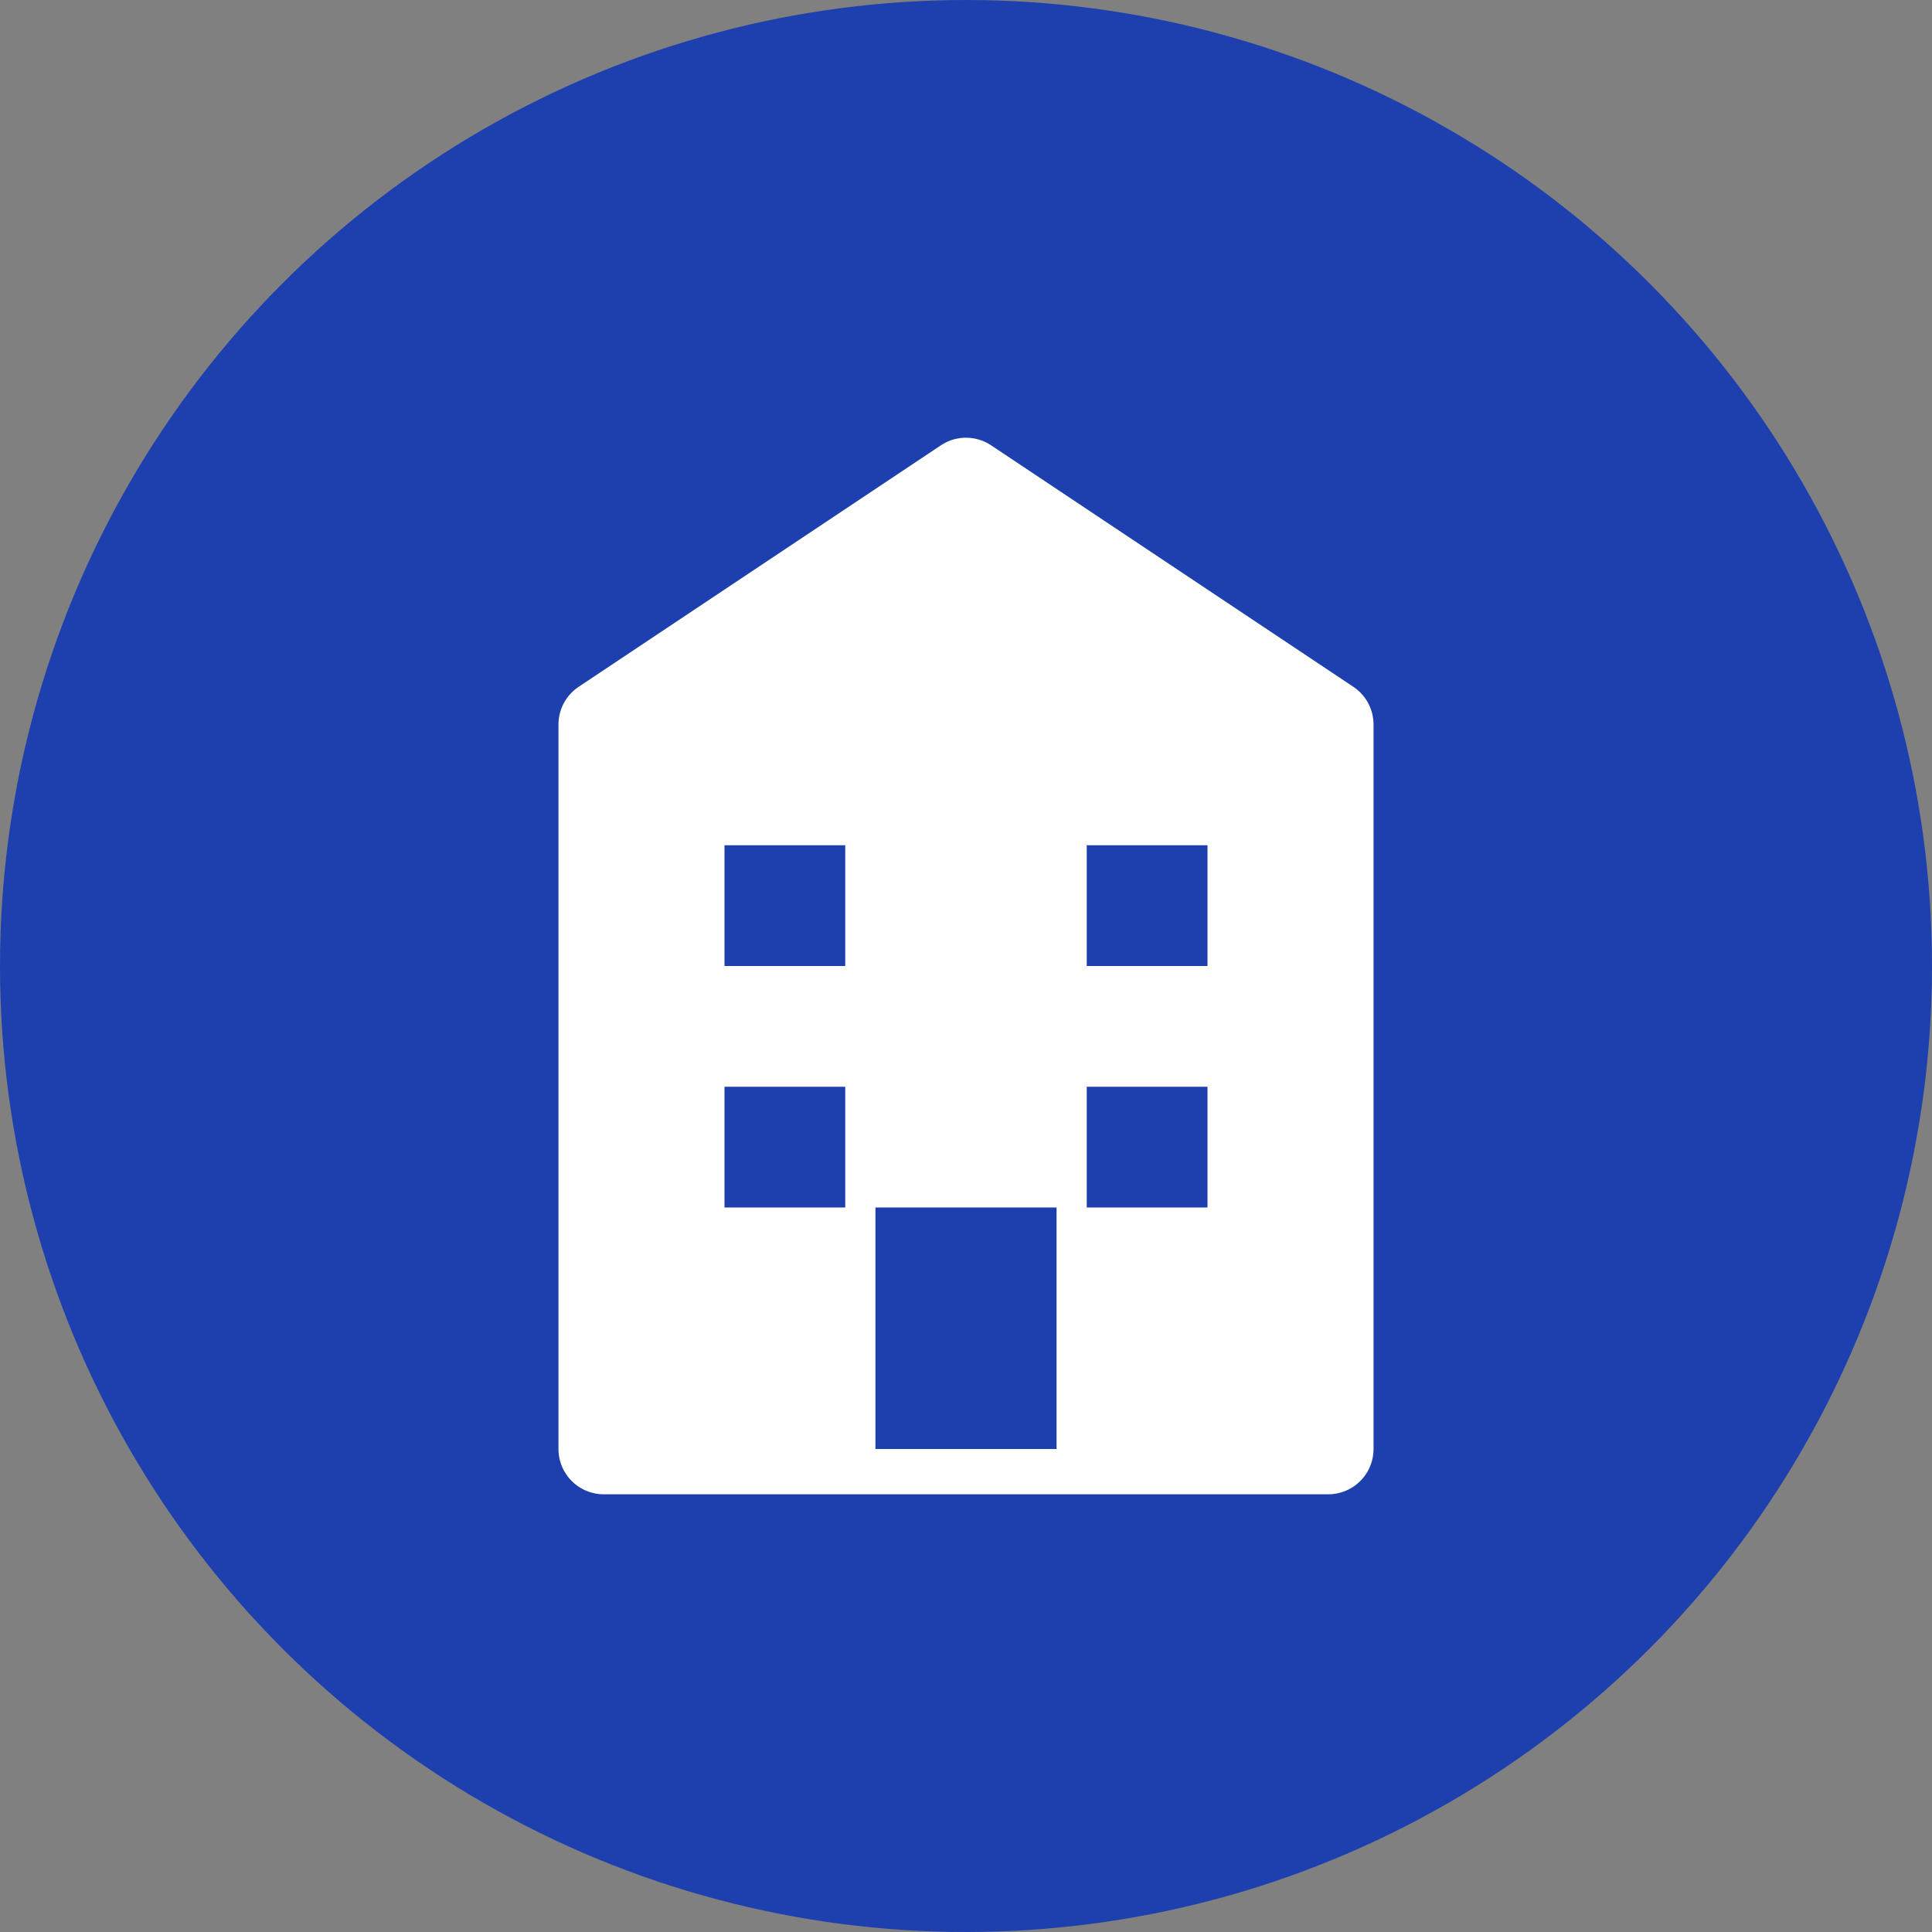
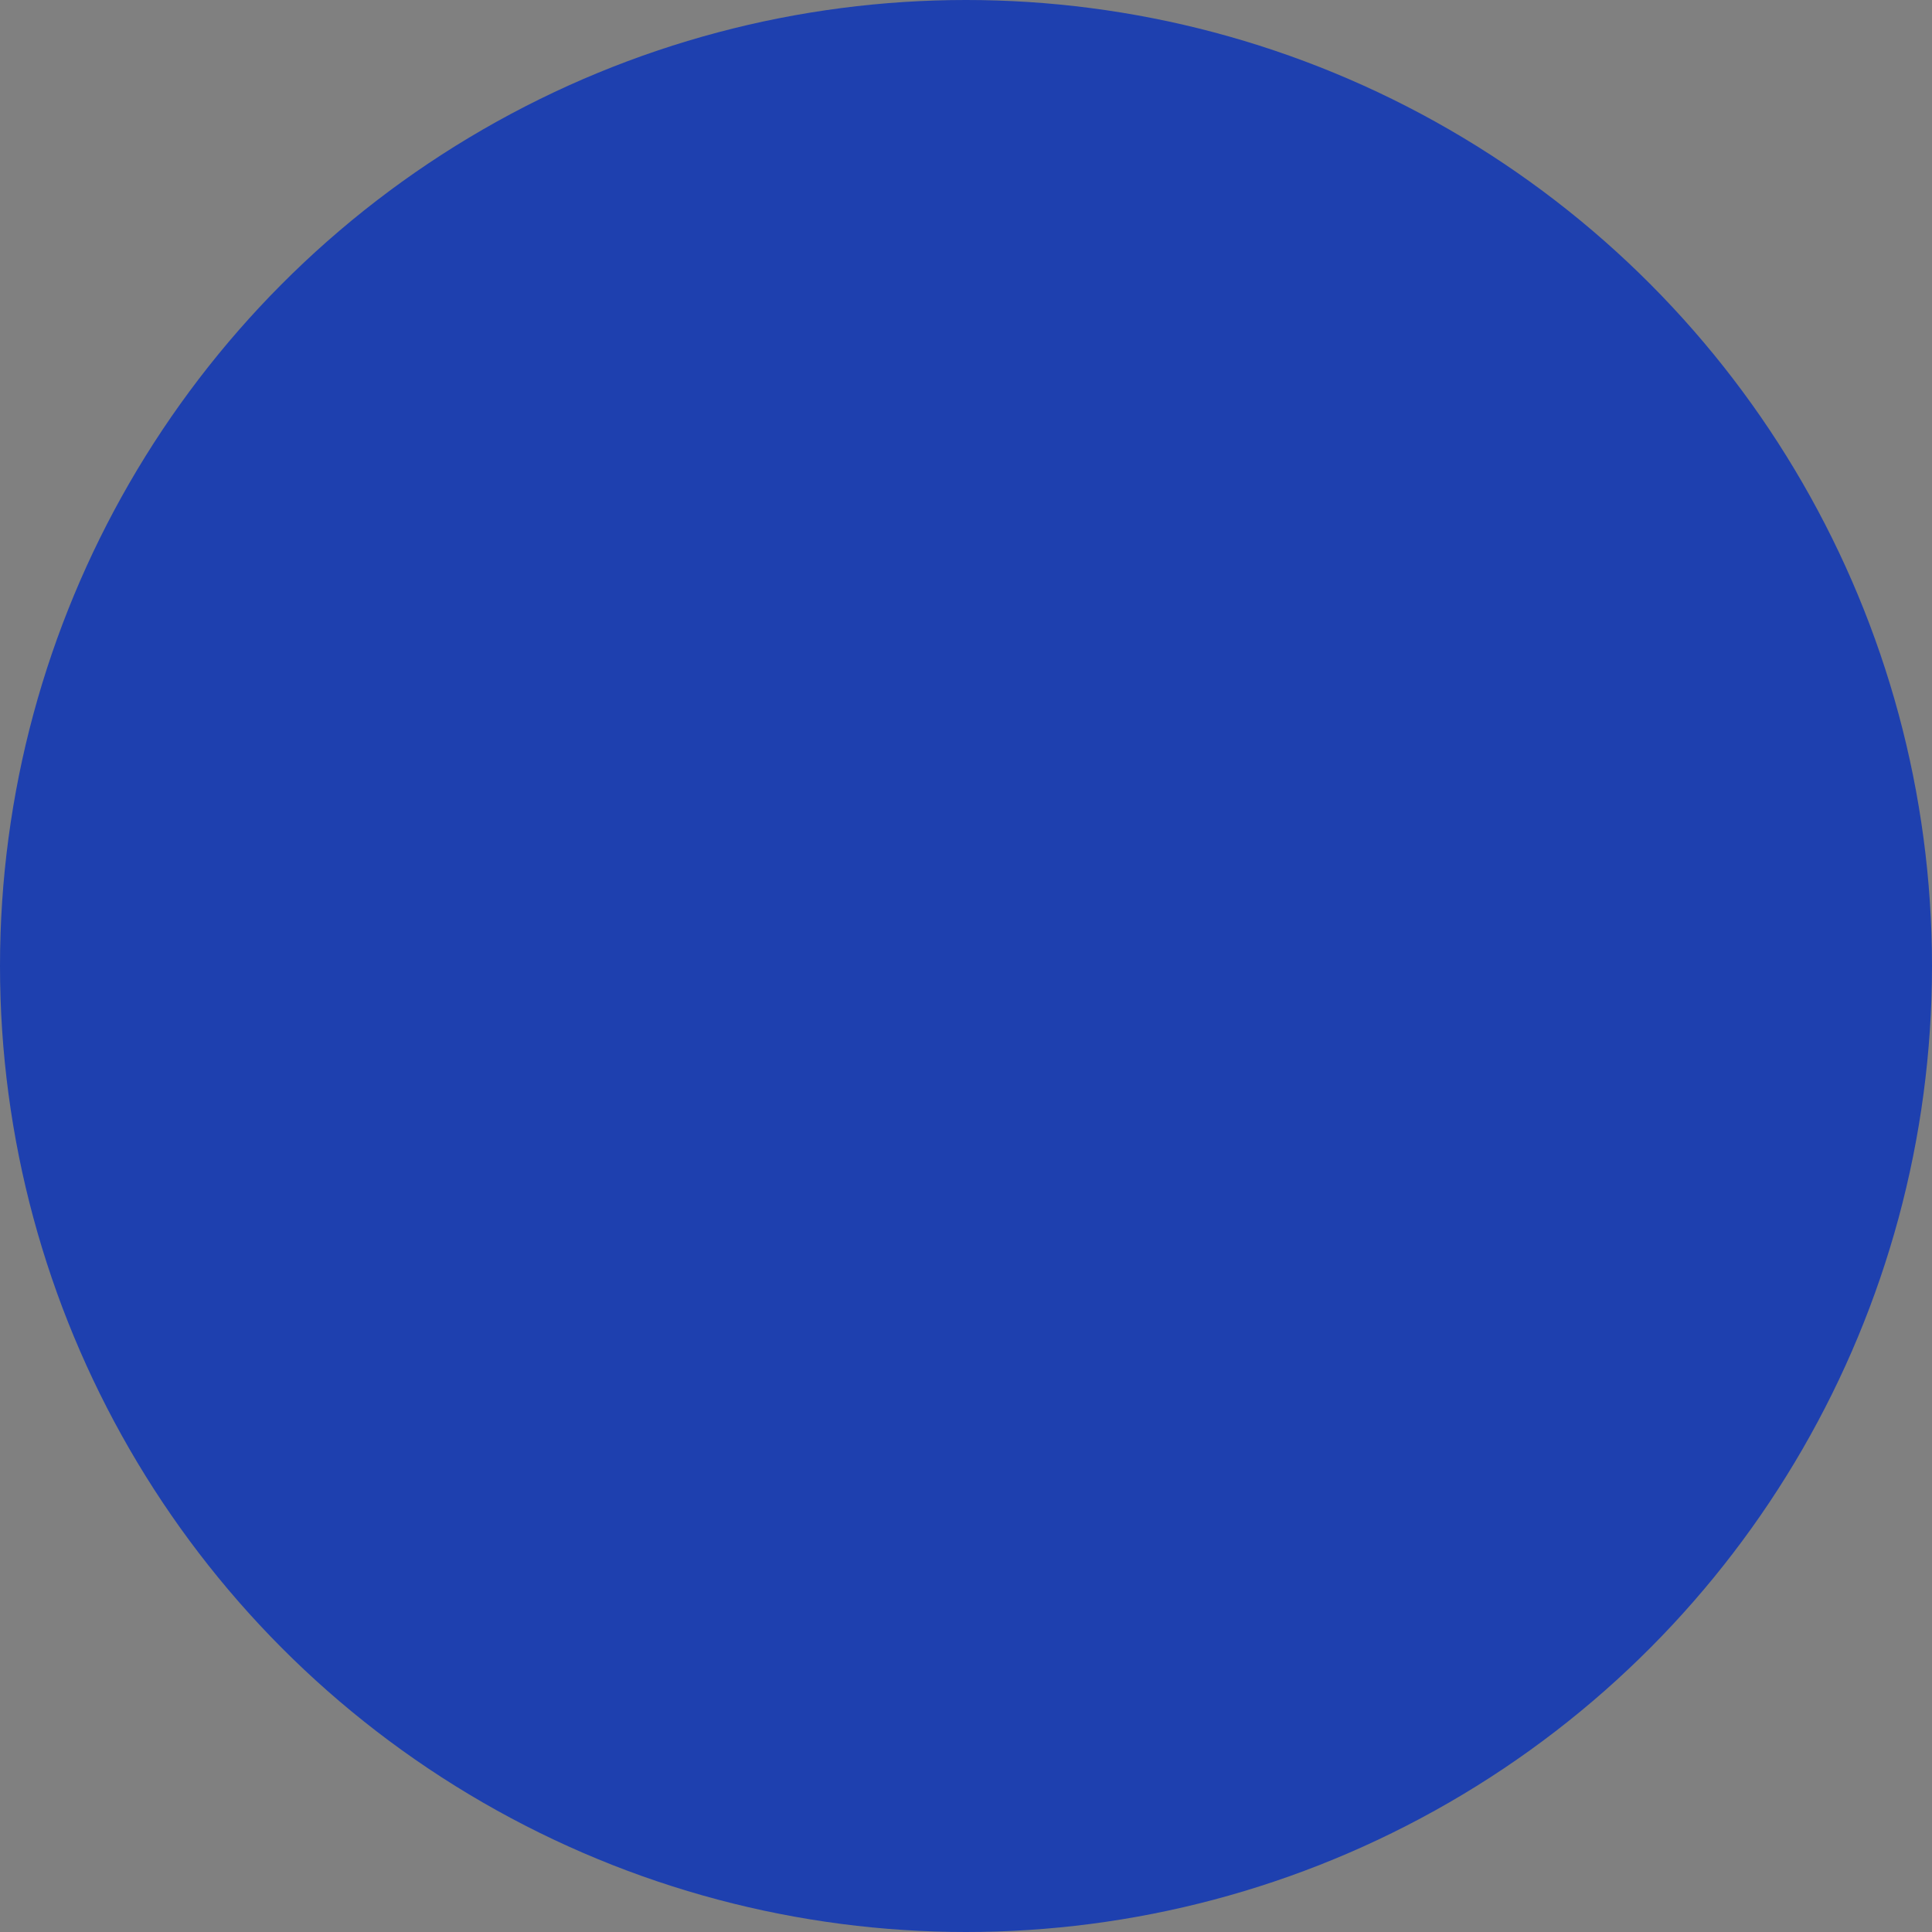
<svg xmlns="http://www.w3.org/2000/svg" width="32" height="32" viewBox="0 0 32 32" fill="none">
  <rect x="0" y="0" width="32" height="32" fill="#808080" stroke="none" />
  <circle cx="16" cy="16" r="16" fill="#1e40af" />
-   <path d="M10 24V12L16 8L22 12V24H10Z" fill="white" stroke="white" stroke-width="1.5" stroke-linejoin="round" />
  <rect x="12" y="14" width="2" height="2" fill="#1e40af" />
  <rect x="18" y="14" width="2" height="2" fill="#1e40af" />
-   <rect x="12" y="18" width="2" height="2" fill="#1e40af" />
  <rect x="18" y="18" width="2" height="2" fill="#1e40af" />
  <rect x="14.5" y="20" width="3" height="4" fill="#1e40af" />
</svg>